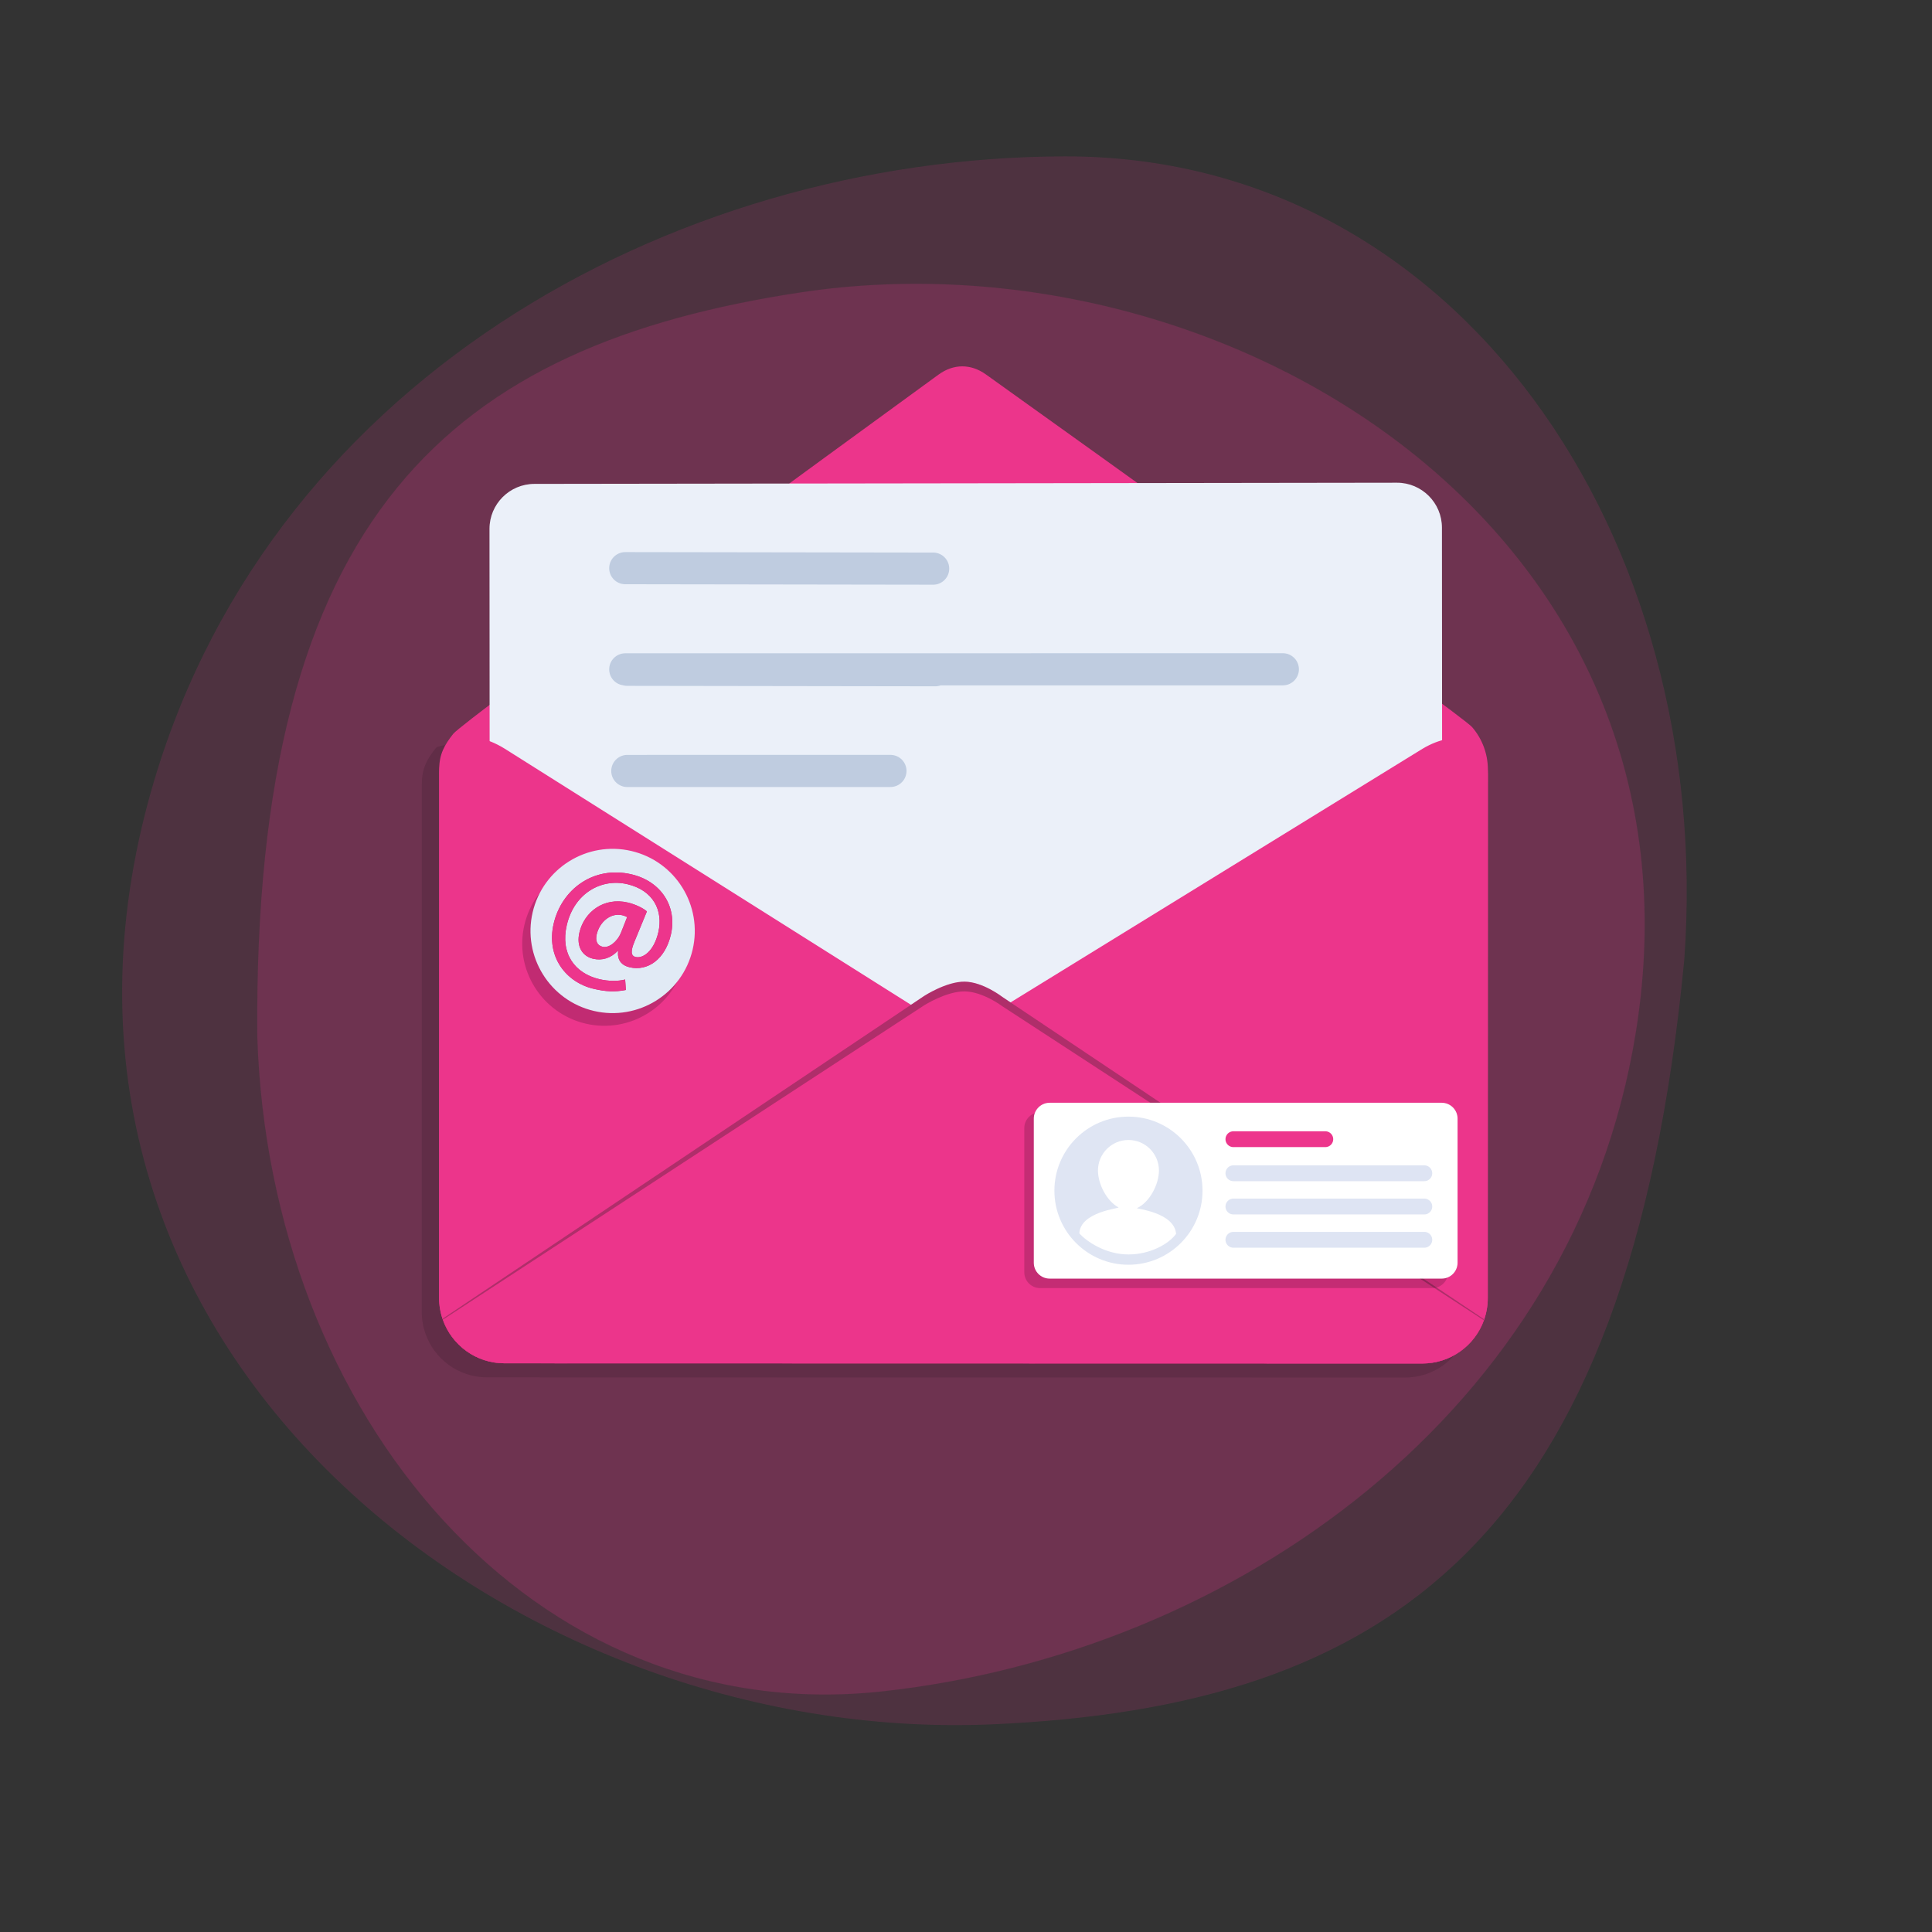
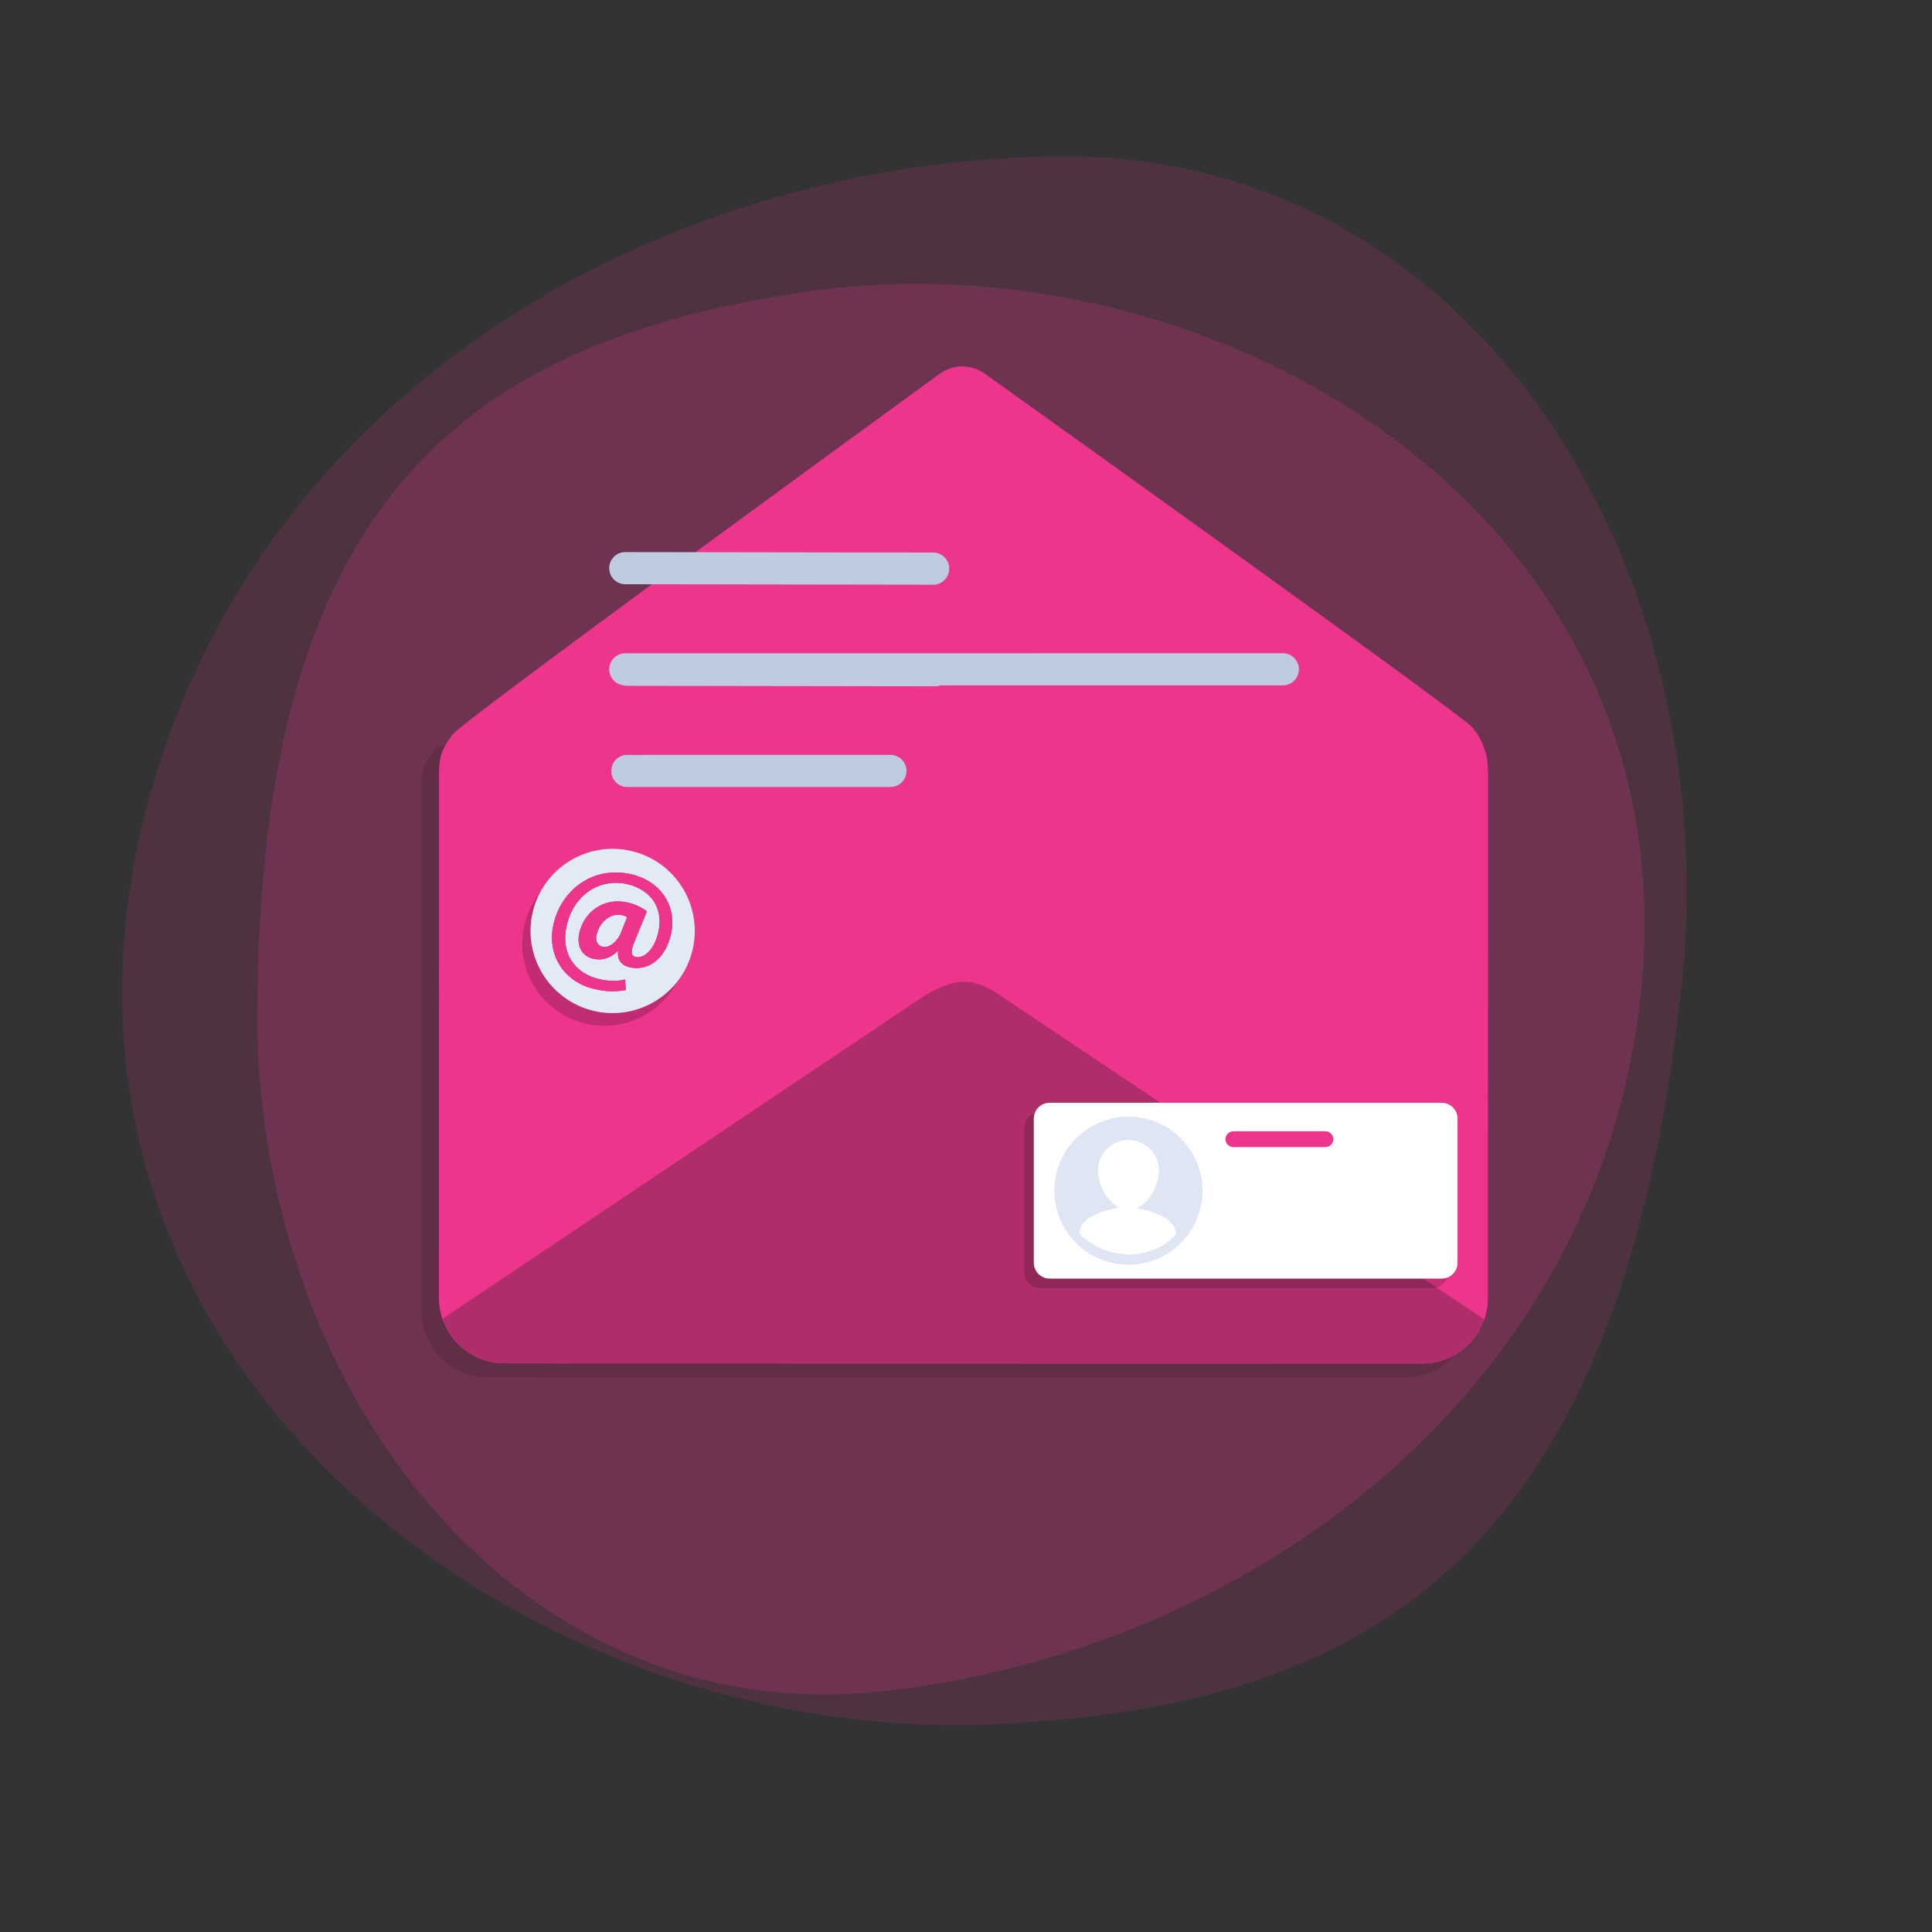
<svg xmlns="http://www.w3.org/2000/svg" width="528" height="528" viewBox="0 0 528 528" fill="none">
  <rect x="0" y="0" width="528" height="528" fill="#333333" stroke="none" />
  <mask id="mask0_77_1853" style="mask-type:luminance" maskUnits="userSpaceOnUse" x="0" y="0" width="528" height="528">
    <path d="M528 0H0V528H528V0Z" fill="white" />
  </mask>
  <g mask="url(#mask0_77_1853)">
    <path d="M271.086 471.249C139.652 476.891 -0.021 369.412 40.517 219.052C71.205 105.227 182.702 42.979 290.987 42.736C398.528 42.559 468.584 146.688 460.307 262.166C445.126 421.527 379.072 466.484 271.086 471.249Z" fill="#ED358C" fill-opacity="0.15" />
    <path d="M219.023 79.878C335.21 62.478 469.166 144.75 447.064 282.086C430.332 386.051 337.079 451.836 240.948 462.259C145.471 472.553 73.642 386.693 70.321 283.372C69.076 140.435 123.575 94.287 219.023 79.878Z" fill="#ED358C" fill-opacity="0.2" />
    <g opacity="0.99">
      <path d="M401.9 214.148L401.866 358.602C401.866 360.73 401.485 362.78 400.804 364.669C398.329 371.554 391.719 376.473 383.993 376.473L133.112 376.419C125.349 376.421 118.734 371.435 116.293 364.509C115.624 362.639 115.273 360.635 115.263 358.542L115.296 214.149C115.298 209.968 116.73 207.447 119.127 204.406C121.965 200.803 221.057 203.207 248.069 202.062C252.165 201.888 256.88 201.885 260.993 202.057C288.086 203.185 394.749 199.253 397.596 202.57C400.265 205.681 401.884 209.722 401.9 214.148ZM401.9 214.148L401.866 358.602C401.866 360.73 401.485 362.78 400.804 364.669C398.329 371.554 391.719 376.473 383.993 376.473L133.112 376.419C125.349 376.421 118.734 371.435 116.293 364.509C115.624 362.639 115.273 360.635 115.263 358.542L115.296 214.149C115.298 209.968 116.73 207.447 119.127 204.406C121.965 200.803 221.057 203.207 248.069 202.062C252.165 201.888 256.88 201.885 260.993 202.057C288.086 203.185 394.749 199.253 397.596 202.57C400.265 205.681 401.884 209.722 401.9 214.148Z" fill="black" fill-opacity="0.12" />
      <path d="M406.631 210.304L406.597 354.758C406.597 356.886 406.216 358.936 405.535 360.825C403.06 367.71 396.45 372.629 388.724 372.629L137.843 372.575C130.08 372.577 123.465 367.591 121.024 360.665C120.355 358.795 120.004 356.791 119.994 354.698L120.027 210.305C120.029 206.124 121.461 203.603 123.858 200.562C126.697 196.959 229.482 122.04 256.495 102.376C260.589 99.395 265.307 99.374 269.42 102.315C296.513 121.689 399.48 195.409 402.327 198.726C404.997 201.837 406.615 205.878 406.631 210.304ZM406.631 210.304L406.597 354.758C406.597 356.886 406.216 358.936 405.535 360.825C403.06 367.71 396.45 372.629 388.724 372.629L137.843 372.575C130.08 372.577 123.465 367.591 121.024 360.665C120.355 358.795 120.004 356.791 119.994 354.698L120.027 210.305C120.029 206.124 121.461 203.603 123.858 200.562C126.697 196.959 229.482 122.04 256.495 102.376C260.589 99.395 265.307 99.374 269.42 102.315C296.513 121.689 399.48 195.409 402.327 198.726C404.997 201.837 406.615 205.878 406.631 210.304Z" fill="#ED358C" />
-       <path d="M394.072 144.207L394.165 291.049C394.169 297.838 388.667 303.345 381.878 303.349L146.17 303.672C139.381 303.676 133.872 298.174 133.867 291.385L133.774 144.544C133.77 137.755 139.273 132.247 146.062 132.243L381.772 131.921C388.561 131.916 394.068 137.417 394.072 144.207ZM394.072 144.207L394.165 291.049C394.169 297.838 388.667 303.345 381.878 303.349L146.17 303.672C139.381 303.676 133.872 298.174 133.867 291.385L133.774 144.544C133.77 137.755 139.273 132.247 146.062 132.243L381.772 131.921C388.561 131.916 394.068 137.417 394.072 144.207Z" fill="#ECF2FB" />
      <path d="M171.438 210.698C171.438 210.698 205.14 210.692 243.349 210.691M171.423 183.046L255.58 183.172M170.88 182.93L350.59 182.911M170.878 155.275L255.023 155.402" stroke="#BFCEE2" stroke-width="8.782" stroke-linecap="round" stroke-linejoin="round" />
      <path d="M406.63 211.624L406.597 354.758C406.597 356.886 406.216 358.936 405.535 360.825C403.06 367.71 396.45 372.629 388.724 372.629L137.843 372.576C130.08 372.577 123.465 367.591 121.024 360.665C120.355 358.795 120.004 356.791 119.994 354.698L120.028 211.626C120.033 201.746 128.04 198.529 137.881 204.578L261.887 282.749L388.762 204.632C398.112 199.058 406.592 201.764 406.63 211.624ZM406.63 211.624L406.597 354.758C406.597 356.886 406.216 358.936 405.535 360.825C403.06 367.71 396.45 372.629 388.724 372.629L137.843 372.576C130.08 372.577 123.465 367.591 121.024 360.665C120.355 358.795 120.004 356.791 119.994 354.698L120.028 211.626C120.033 201.746 128.04 198.529 137.881 204.578L261.887 282.749L388.762 204.632C398.112 199.058 406.592 201.764 406.63 211.624ZM405.536 360.516C403.061 367.582 396.45 372.629 388.724 372.629L137.844 372.574C130.081 372.575 123.464 367.459 121.024 360.352L252.581 272.18C252.581 272.18 258.659 268.224 263.639 268.282C268.619 268.339 273.912 272.438 273.912 272.438L405.536 360.516ZM405.536 360.516C403.061 367.582 396.45 372.629 388.724 372.629L137.844 372.574C130.081 372.575 123.464 367.459 121.024 360.352L252.581 272.18C252.581 272.18 258.659 268.224 263.639 268.282C268.619 268.339 273.912 272.438 273.912 272.438L405.536 360.516ZM405.535 360.825C403.06 367.71 396.45 372.629 388.724 372.629L137.843 372.576C130.08 372.577 123.465 367.591 121.024 360.665L252.581 274.738C252.581 274.738 258.658 270.884 263.639 270.94C268.619 270.996 273.913 274.99 273.913 274.99L405.535 360.825ZM405.535 360.825C403.06 367.71 396.45 372.629 388.724 372.629L137.843 372.576C130.08 372.577 123.465 367.591 121.024 360.665L252.581 274.738C252.581 274.738 258.658 270.884 263.639 270.94C268.619 270.996 273.913 274.99 273.913 274.99L405.535 360.825ZM129.5 198.429C129.496 198.431 129.487 198.443 129.479 198.45C129.479 198.45 129.478 198.455 129.479 198.457C129.479 198.461 129.477 198.462 129.479 198.463L129.523 198.462C129.525 198.462 129.525 198.462 129.525 198.457C129.525 198.455 129.525 198.451 129.525 198.451C129.518 198.444 129.504 198.43 129.5 198.429ZM129.5 198.429C129.496 198.431 129.487 198.443 129.479 198.45C129.479 198.45 129.478 198.455 129.479 198.457C129.479 198.461 129.477 198.462 129.479 198.463L129.523 198.462C129.525 198.462 129.525 198.462 129.525 198.457C129.525 198.455 129.525 198.451 129.525 198.451C129.518 198.444 129.504 198.43 129.5 198.429Z" fill="#ED358C" />
      <path d="M405.536 360.516C403.061 367.582 396.45 372.629 388.724 372.629L137.844 372.574C130.08 372.575 123.464 367.458 121.023 360.352L252.581 272.179C252.581 272.179 258.659 268.224 263.639 268.282C268.619 268.339 273.911 272.438 273.911 272.438L405.536 360.516ZM405.536 360.516C403.061 367.582 396.45 372.629 388.724 372.629L137.844 372.574C130.08 372.575 123.464 367.458 121.023 360.352L252.581 272.179C252.581 272.179 258.659 268.224 263.639 268.282C268.619 268.339 273.911 272.438 273.911 272.438L405.536 360.516ZM405.535 360.825C403.059 367.71 396.45 372.629 388.724 372.629L137.844 372.574C130.08 372.575 123.465 367.591 121.024 360.665L252.581 274.738C252.581 274.738 258.658 270.884 263.639 270.94C268.619 270.996 273.913 274.99 273.913 274.99L405.535 360.825ZM405.535 360.825C403.059 367.71 396.45 372.629 388.724 372.629L137.844 372.574C130.08 372.575 123.465 367.591 121.024 360.665L252.581 274.738C252.581 274.738 258.658 270.884 263.639 270.94C268.619 270.996 273.913 274.99 273.913 274.99L405.535 360.825ZM129.5 198.429C129.496 198.431 129.487 198.443 129.479 198.45C129.479 198.45 129.477 198.455 129.479 198.457C129.479 198.461 129.477 198.462 129.479 198.462L129.523 198.462C129.524 198.462 129.525 198.462 129.525 198.457C129.525 198.455 129.525 198.451 129.525 198.451C129.518 198.443 129.504 198.43 129.5 198.429ZM129.5 198.429C129.496 198.431 129.487 198.443 129.479 198.45C129.479 198.45 129.477 198.455 129.479 198.457C129.479 198.461 129.477 198.462 129.479 198.462L129.523 198.462C129.524 198.462 129.525 198.462 129.525 198.457C129.525 198.455 129.525 198.451 129.525 198.451C129.518 198.443 129.504 198.43 129.5 198.429Z" fill="#202020" fill-opacity="0.3" />
-       <path d="M405.535 360.825C403.059 367.71 396.45 372.629 388.724 372.629L137.843 372.575C130.08 372.576 123.465 367.591 121.024 360.665L252.581 274.738C252.581 274.738 258.658 270.884 263.639 270.94C268.619 270.996 273.913 274.99 273.913 274.99L405.535 360.825ZM405.535 360.825C403.059 367.71 396.45 372.629 388.724 372.629L137.843 372.575C130.08 372.576 123.465 367.591 121.024 360.665L252.581 274.738C252.581 274.738 258.658 270.884 263.639 270.94C268.619 270.996 273.913 274.99 273.913 274.99L405.535 360.825ZM129.5 198.429C129.496 198.431 129.487 198.443 129.479 198.45C129.479 198.45 129.477 198.455 129.479 198.457C129.479 198.461 129.477 198.462 129.479 198.462L129.523 198.462C129.524 198.462 129.525 198.462 129.525 198.457C129.525 198.455 129.525 198.451 129.525 198.451C129.518 198.443 129.504 198.43 129.5 198.429ZM129.5 198.429C129.496 198.431 129.487 198.443 129.479 198.45C129.479 198.45 129.477 198.455 129.479 198.457C129.479 198.461 129.477 198.462 129.479 198.462L129.523 198.462C129.524 198.462 129.525 198.462 129.525 198.457C129.525 198.455 129.525 198.451 129.525 198.451C129.518 198.443 129.504 198.43 129.5 198.429Z" fill="#ED358C" />
    </g>
    <path d="M170.273 236.035C182.336 238.853 189.843 250.936 187.025 263C184.207 275.064 172.124 282.57 160.06 279.752C147.996 276.934 140.49 264.851 143.308 252.787C146.126 240.723 158.209 233.217 170.273 236.035Z" fill="black" fill-opacity="0.18" />
    <path d="M172.536 232.568C184.6 235.386 192.106 247.469 189.288 259.533C186.47 271.596 174.387 279.103 162.323 276.285C150.26 273.466 142.753 261.384 145.571 249.32C148.389 237.256 160.472 229.75 172.536 232.568ZM170.846 267.696C168.783 268.231 166.185 268.157 163.844 267.61C157.001 266.011 153.107 260.501 154.898 252.832C156.947 244.061 164.388 239.988 171.414 241.63C178.532 243.292 181.306 248.831 179.911 254.801C178.677 260.082 175.601 262.053 173.644 261.521C172.369 261.175 172.337 259.86 173.429 257.258L176.791 249.085C175.793 248.174 173.615 247.132 171.595 246.66C164.982 245.115 159.658 249.247 158.35 254.849C157.47 258.615 159.114 261.323 162.099 262.02C164.532 262.589 166.877 261.878 168.848 259.868L168.94 259.89C168.601 262.377 169.905 263.844 172.063 264.348C177.023 265.507 181.775 262.162 183.341 255.457C185.144 247.743 180.656 240.834 172.574 238.946C162.196 236.522 153.5 243.062 151.312 252.43C149.209 261.431 154.637 268.462 162.26 270.242C165.52 271.004 168.005 271.149 171.05 270.552L170.846 267.696ZM169.731 254.844C168.695 257.411 166.401 259.151 164.702 258.754C163.187 258.4 162.663 257.116 163.071 255.371C163.897 251.835 166.982 249.408 170.013 250.116C170.609 250.255 171.047 250.454 171.393 250.632L169.731 254.844Z" fill="#E1EAF5" />
    <path d="M170.846 267.696C168.783 268.231 166.185 268.157 163.844 267.61C157.001 266.011 153.107 260.501 154.898 252.832C156.947 244.061 164.388 239.988 171.414 241.63C178.532 243.292 181.306 248.831 179.911 254.801C178.677 260.082 175.601 262.053 173.644 261.521C172.369 261.175 172.337 259.86 173.429 257.258L176.791 249.085C175.793 248.173 173.615 247.132 171.595 246.66C164.982 245.115 159.658 249.247 158.35 254.849C157.47 258.615 159.114 261.323 162.099 262.02C164.532 262.589 166.877 261.878 168.848 259.868L168.94 259.89C168.601 262.377 169.905 263.844 172.063 264.348C177.023 265.507 181.775 262.162 183.341 255.457C185.144 247.743 180.656 240.834 172.574 238.946C162.196 236.522 153.5 243.062 151.312 252.43C149.209 261.431 154.637 268.462 162.26 270.242C165.52 271.004 168.005 271.149 171.05 270.552L170.846 267.696ZM169.731 254.844C168.695 257.411 166.401 259.151 164.702 258.754C163.187 258.4 162.663 257.116 163.071 255.371C163.897 251.835 166.982 249.408 170.013 250.116C170.609 250.255 171.047 250.454 171.393 250.632L169.731 254.844Z" fill="#ED358C" />
    <path d="M395.746 308.301V347.7C395.746 350.09 393.806 352.03 391.417 352.03H284.259C281.87 352.03 279.929 350.09 279.929 347.7V308.301C279.929 305.911 281.87 303.971 284.259 303.971H391.417C393.806 303.971 395.746 305.911 395.746 308.301ZM395.746 308.301V347.7C395.746 350.09 393.806 352.03 391.417 352.03H284.259C281.87 352.03 279.929 350.09 279.929 347.7V308.301C279.929 305.911 281.87 303.971 284.259 303.971H391.417C393.806 303.971 395.746 305.911 395.746 308.301ZM398.344 305.703V345.102C398.344 347.492 396.404 349.432 394.014 349.432H286.857C284.467 349.432 282.527 347.492 282.527 345.102V305.703C282.527 303.314 284.467 301.374 286.857 301.374H394.014C396.404 301.374 398.344 303.314 398.344 305.703ZM398.344 305.703V345.102C398.344 347.492 396.404 349.432 394.014 349.432H286.857C284.467 349.432 282.527 347.492 282.527 345.102V305.703C282.527 303.314 284.467 301.374 286.857 301.374H394.014C396.404 301.374 398.344 303.314 398.344 305.703ZM308.397 305.162C319.568 305.162 328.637 314.232 328.637 325.403C328.637 336.574 319.568 345.644 308.397 345.644C297.226 345.644 288.156 336.574 288.156 325.403C288.156 314.232 297.226 305.162 308.397 305.162ZM308.397 305.162C319.568 305.162 328.637 314.232 328.637 325.403C328.637 336.574 319.568 345.644 308.397 345.644C297.226 345.644 288.156 336.574 288.156 325.403C288.156 314.232 297.226 305.162 308.397 305.162ZM308.397 311.548C312.999 311.548 316.731 315.28 316.731 319.883C316.731 323.678 314.194 328.573 310.724 330.174C310.364 330.341 320.952 331.302 321.414 337.205C319.329 340.069 314.187 342.829 308.397 342.829C302.172 342.829 296.977 339.312 294.974 337.07C295.245 331.14 306.138 330.227 305.683 329.981C302.412 328.208 300.062 323.535 300.062 319.883C300.062 315.28 303.794 311.548 308.397 311.548ZM308.397 311.548C312.999 311.548 316.731 315.28 316.731 319.883C316.731 323.678 314.194 328.573 310.724 330.174C310.364 330.341 320.952 331.302 321.414 337.205C319.329 340.069 314.187 342.829 308.397 342.829C302.172 342.829 296.977 339.312 294.974 337.07C295.245 331.14 306.138 330.227 305.683 329.981C302.412 328.208 300.062 323.535 300.062 319.883C300.062 315.28 303.794 311.548 308.397 311.548Z" fill="black" fill-opacity="0.17" />
    <path d="M398.344 305.703V345.102C398.344 347.492 396.404 349.432 394.015 349.432H286.857C284.467 349.432 282.527 347.492 282.527 345.102V305.703C282.527 303.314 284.467 301.374 286.857 301.374H394.015C396.404 301.374 398.344 303.314 398.344 305.703ZM398.344 305.703V345.102C398.344 347.492 396.404 349.432 394.015 349.432H286.857C284.467 349.432 282.527 347.492 282.527 345.102V305.703C282.527 303.314 284.467 301.374 286.857 301.374H394.015C396.404 301.374 398.344 303.314 398.344 305.703ZM308.397 305.162C319.568 305.162 328.638 314.232 328.638 325.403C328.638 336.574 319.568 345.644 308.397 345.644C297.226 345.644 288.156 336.574 288.156 325.403C288.156 314.232 297.226 305.162 308.397 305.162ZM308.397 305.162C319.568 305.162 328.638 314.232 328.638 325.403C328.638 336.574 319.568 345.644 308.397 345.644C297.226 345.644 288.156 336.574 288.156 325.403C288.156 314.232 297.226 305.162 308.397 305.162ZM308.397 311.548C313 311.548 316.731 315.28 316.731 319.883C316.731 323.678 314.194 328.573 310.724 330.174C310.364 330.341 320.953 331.302 321.414 337.205C319.329 340.069 314.188 342.829 308.397 342.829C302.172 342.829 296.977 339.312 294.974 337.07C295.246 331.14 306.138 330.227 305.683 329.981C302.412 328.208 300.062 323.535 300.062 319.883C300.062 315.28 303.794 311.548 308.397 311.548ZM308.397 311.548C313 311.548 316.731 315.28 316.731 319.883C316.731 323.678 314.194 328.573 310.724 330.174C310.364 330.341 320.953 331.302 321.414 337.205C319.329 340.069 314.188 342.829 308.397 342.829C302.172 342.829 296.977 339.312 294.974 337.07C295.246 331.14 306.138 330.227 305.683 329.981C302.412 328.208 300.062 323.535 300.062 319.883C300.062 315.28 303.794 311.548 308.397 311.548Z" fill="white" />
    <path d="M308.397 305.162C319.568 305.162 328.638 314.232 328.638 325.403C328.638 336.574 319.568 345.644 308.397 345.644C297.226 345.644 288.156 336.574 288.156 325.403C288.156 314.232 297.226 305.162 308.397 305.162ZM308.397 305.162C319.568 305.162 328.638 314.232 328.638 325.403C328.638 336.574 319.568 345.644 308.397 345.644C297.226 345.644 288.156 336.574 288.156 325.403C288.156 314.232 297.226 305.162 308.397 305.162ZM308.397 311.548C312.999 311.548 316.731 315.28 316.731 319.883C316.731 323.678 314.194 328.573 310.724 330.174C310.364 330.341 320.952 331.302 321.414 337.205C319.329 340.069 314.187 342.829 308.397 342.829C302.172 342.829 296.977 339.312 294.974 337.07C295.245 331.139 306.138 330.227 305.683 329.98C302.412 328.207 300.062 323.535 300.062 319.883C300.062 315.28 303.794 311.548 308.397 311.548ZM308.397 311.548C312.999 311.548 316.731 315.28 316.731 319.883C316.731 323.678 314.194 328.573 310.724 330.174C310.364 330.341 320.952 331.302 321.414 337.205C319.329 340.069 314.187 342.829 308.397 342.829C302.172 342.829 296.977 339.312 294.974 337.07C295.245 331.139 306.138 330.227 305.683 329.98C302.412 328.207 300.062 323.535 300.062 319.883C300.062 315.28 303.794 311.548 308.397 311.548Z" fill="#DFE5F3" />
    <path d="M308.397 311.548C312.999 311.548 316.731 315.28 316.731 319.883C316.731 323.678 314.194 328.574 310.724 330.175C310.364 330.341 320.952 331.302 321.413 337.205C319.329 340.07 314.187 342.83 308.397 342.83C302.172 342.83 296.977 339.312 294.974 337.07C295.245 331.14 306.138 330.228 305.683 329.981C302.412 328.208 300.062 323.536 300.062 319.883C300.062 315.28 303.794 311.548 308.397 311.548ZM308.397 311.548C312.999 311.548 316.731 315.28 316.731 319.883C316.731 323.678 314.194 328.574 310.724 330.175C310.364 330.341 320.952 331.302 321.413 337.205C319.329 340.07 314.187 342.83 308.397 342.83C302.172 342.83 296.977 339.312 294.974 337.07C295.245 331.14 306.138 330.228 305.683 329.981C302.412 328.208 300.062 323.536 300.062 319.883C300.062 315.28 303.794 311.548 308.397 311.548Z" fill="white" />
-     <path d="M337.08 320.64H389.252M337.08 338.825H389.252M337.08 329.733H389.252" stroke="#DEE4F3" stroke-width="4.33" stroke-linecap="round" stroke-linejoin="round" />
    <path d="M337.08 311.332H362.192" stroke="#ED358C" stroke-width="4.33" stroke-linecap="round" stroke-linejoin="round" />
  </g>
</svg>